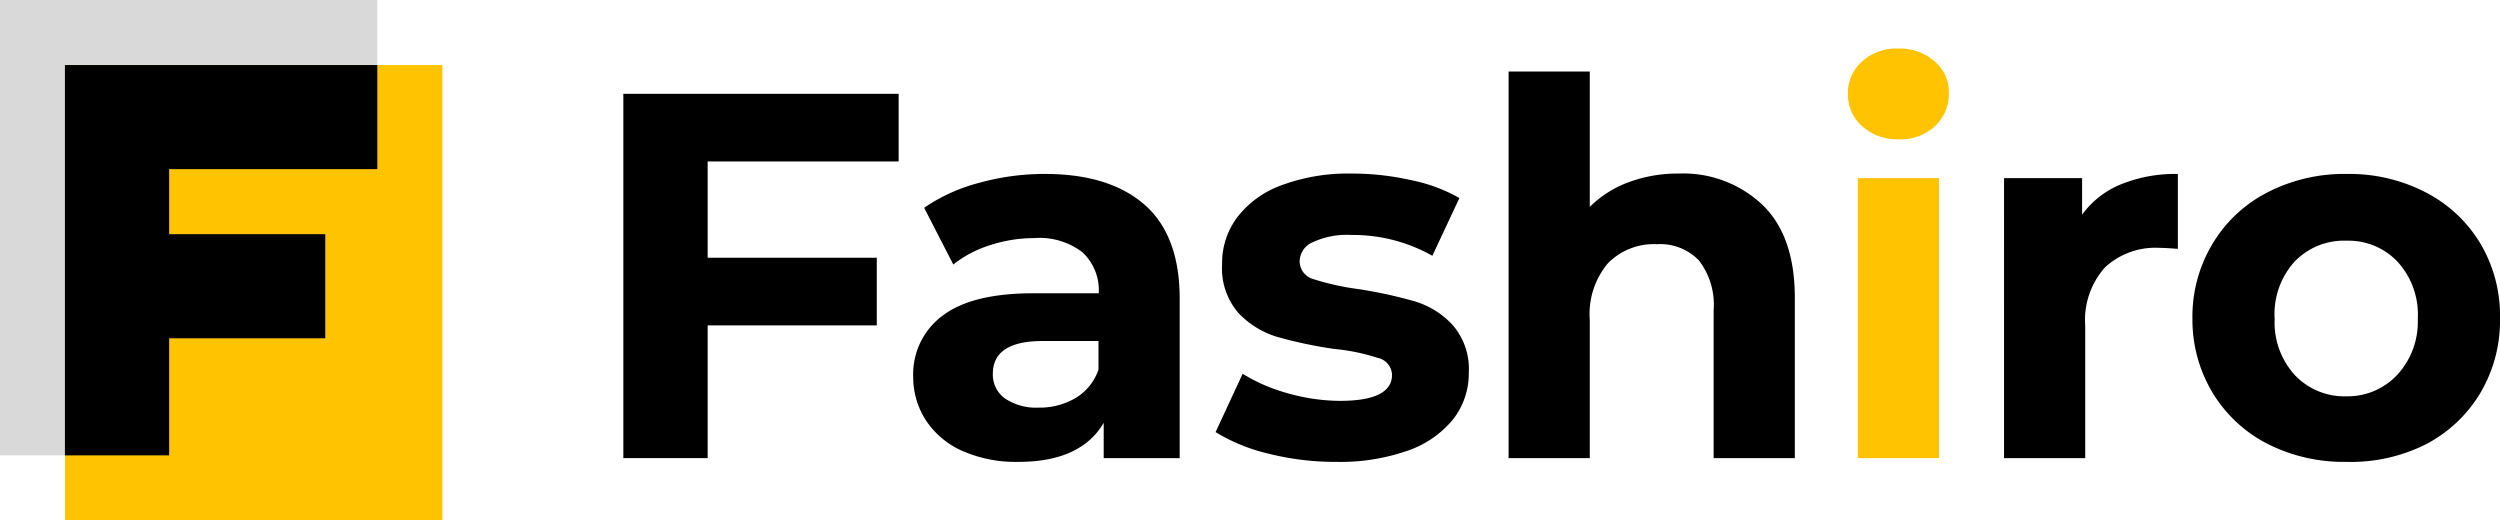
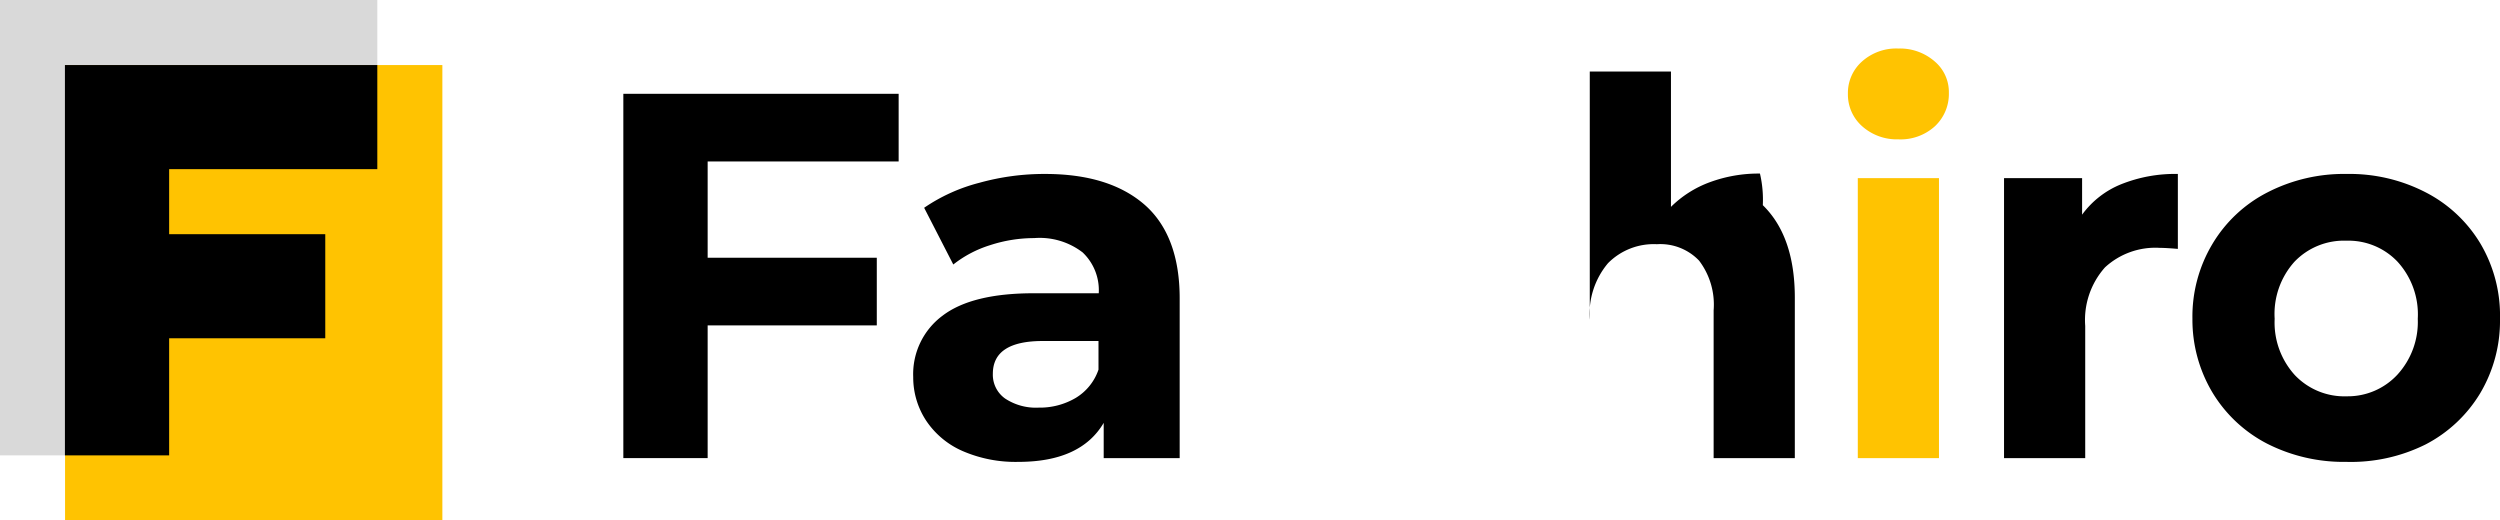
<svg xmlns="http://www.w3.org/2000/svg" viewBox="0 0 192.15 40">
  <defs>
    <style>.cls-1{isolation:isolate;}.cls-2{fill:#ffc301;}.cls-3{fill:#d9d9d9;}</style>
  </defs>
  <g id="Logo" class="cls-1">
    <g id="Fashiro">
      <path d="M-357.88,11.91v7.4h13v5.2h-13v10.2h-6.48v-28h21.16v5.2Z" transform="translate(412.27 0.5)" />
      <path d="M-324.28,15.25c1.79,1.58,2.68,4,2.68,7.18V34.71h-5.84V32q-1.76,3-6.56,3a10.21,10.21,0,0,1-4.3-.84,6.48,6.48,0,0,1-2.78-2.32,6.05,6.05,0,0,1-1-3.36,5.59,5.59,0,0,1,2.26-4.72q2.26-1.72,7-1.72h5a4,4,0,0,0-1.24-3.14,5.42,5.42,0,0,0-3.72-1.1,10.91,10.91,0,0,0-3.38.54A8.74,8.74,0,0,0-339,19.83l-2.24-4.36A13.43,13.43,0,0,1-337,13.55a18.66,18.66,0,0,1,5.06-.68Q-327,12.87-324.28,15.25Zm-5.32,14.84a4.07,4.07,0,0,0,1.76-2.18v-2.2h-4.28q-3.84,0-3.84,2.52a2.24,2.24,0,0,0,.94,1.9,4.29,4.29,0,0,0,2.58.7A5.44,5.44,0,0,0-329.6,30.09Z" transform="translate(412.27 0.5)" />
-       <path d="M-314.76,34.37a13.79,13.79,0,0,1-4.08-1.66l2.08-4.48a13.31,13.31,0,0,0,3.48,1.5,14.83,14.83,0,0,0,4,.58c2.64,0,4-.66,4-2A1.38,1.38,0,0,0-306.4,27a15.4,15.4,0,0,0-3.32-.68,33.75,33.75,0,0,1-4.36-.92,6.78,6.78,0,0,1-3-1.84,5.24,5.24,0,0,1-1.26-3.76,5.86,5.86,0,0,1,1.18-3.62,7.5,7.5,0,0,1,3.44-2.46,14.65,14.65,0,0,1,5.34-.88,20.57,20.57,0,0,1,4.54.5,12.51,12.51,0,0,1,3.74,1.38l-2.08,4.44a12.37,12.37,0,0,0-6.2-1.6,6.25,6.25,0,0,0-3,.56,1.63,1.63,0,0,0-1,1.44,1.44,1.44,0,0,0,1.08,1.4,19.8,19.8,0,0,0,3.44.76,34.88,34.88,0,0,1,4.32.94,6.48,6.48,0,0,1,2.92,1.82,5.14,5.14,0,0,1,1.24,3.68,5.69,5.69,0,0,1-1.2,3.56,7.73,7.73,0,0,1-3.5,2.42,15.64,15.64,0,0,1-5.46.86A20.9,20.9,0,0,1-314.76,34.37Z" transform="translate(412.27 0.5)" />
-       <path d="M-276.78,15.27q2.46,2.4,2.46,7.12V34.71h-6.24V23.35a5.59,5.59,0,0,0-1.12-3.82,4.12,4.12,0,0,0-3.24-1.26,4.94,4.94,0,0,0-3.76,1.46,6.05,6.05,0,0,0-1.4,4.34V34.71h-6.24V5h6.24v10.4a8.31,8.31,0,0,1,3-1.9,10.83,10.83,0,0,1,3.84-.66A8.85,8.85,0,0,1-276.78,15.27Z" transform="translate(412.27 0.5)" />
+       <path d="M-276.78,15.27q2.46,2.4,2.46,7.12V34.71h-6.24V23.35a5.59,5.59,0,0,0-1.12-3.82,4.12,4.12,0,0,0-3.24-1.26,4.94,4.94,0,0,0-3.76,1.46,6.05,6.05,0,0,0-1.4,4.34V34.71V5h6.24v10.4a8.31,8.31,0,0,1,3-1.9,10.83,10.83,0,0,1,3.84-.66A8.85,8.85,0,0,1-276.78,15.27Z" transform="translate(412.27 0.5)" />
      <path class="cls-2" d="M-269.16,9.19a3.26,3.26,0,0,1-1.08-2.48,3.23,3.23,0,0,1,1.08-2.48,3.94,3.94,0,0,1,2.8-1,4.05,4.05,0,0,1,2.8,1,3.08,3.08,0,0,1,1.08,2.4,3.4,3.4,0,0,1-1.08,2.58,3.91,3.91,0,0,1-2.8,1A4,4,0,0,1-269.16,9.19Zm-.32,4h6.24V34.71h-6.24Z" transform="translate(412.27 0.5)" />
      <path d="M-249.26,13.67a11.11,11.11,0,0,1,4.38-.8v5.76c-.69-.06-1.16-.08-1.4-.08a5.71,5.71,0,0,0-4.2,1.5,6.08,6.08,0,0,0-1.52,4.5V34.71h-6.24V13.19h6V16A6.91,6.91,0,0,1-249.26,13.67Z" transform="translate(412.27 0.5)" />
      <path d="M-238,33.61a10.56,10.56,0,0,1-4.22-3.94A10.9,10.9,0,0,1-243.76,24a10.87,10.87,0,0,1,1.52-5.72A10.49,10.49,0,0,1-238,14.29a12.86,12.86,0,0,1,6.1-1.42,12.75,12.75,0,0,1,6.08,1.42,10.5,10.5,0,0,1,4.2,3.94A10.87,10.87,0,0,1-220.12,24a10.9,10.9,0,0,1-1.52,5.72,10.57,10.57,0,0,1-4.2,3.94A12.86,12.86,0,0,1-231.92,35,13,13,0,0,1-238,33.61Zm10-5.32A6,6,0,0,0-226.44,24,6,6,0,0,0-228,19.61,5.2,5.2,0,0,0-231.92,18a5.26,5.26,0,0,0-4,1.62A6,6,0,0,0-237.44,24a6,6,0,0,0,1.56,4.34,5.26,5.26,0,0,0,4,1.62A5.2,5.2,0,0,0-228,28.29Z" transform="translate(412.27 0.5)" />
    </g>
    <g id="F" class="cls-1">
      <g id="Rectangle_16_copy" data-name="Rectangle 16 copy">
        <rect class="cls-3" width="29" height="35" />
      </g>
      <g id="Rectangle_16" data-name="Rectangle 16">
        <rect class="cls-2" x="5" y="5" width="29" height="35" />
      </g>
      <g id="F-2" data-name="F">
        <polygon points="13 13 29 13 29 5 4.99 5 4.99 35 13 35 13 26 25 26 25 18 13 18 13 13" />
      </g>
    </g>
  </g>
</svg>